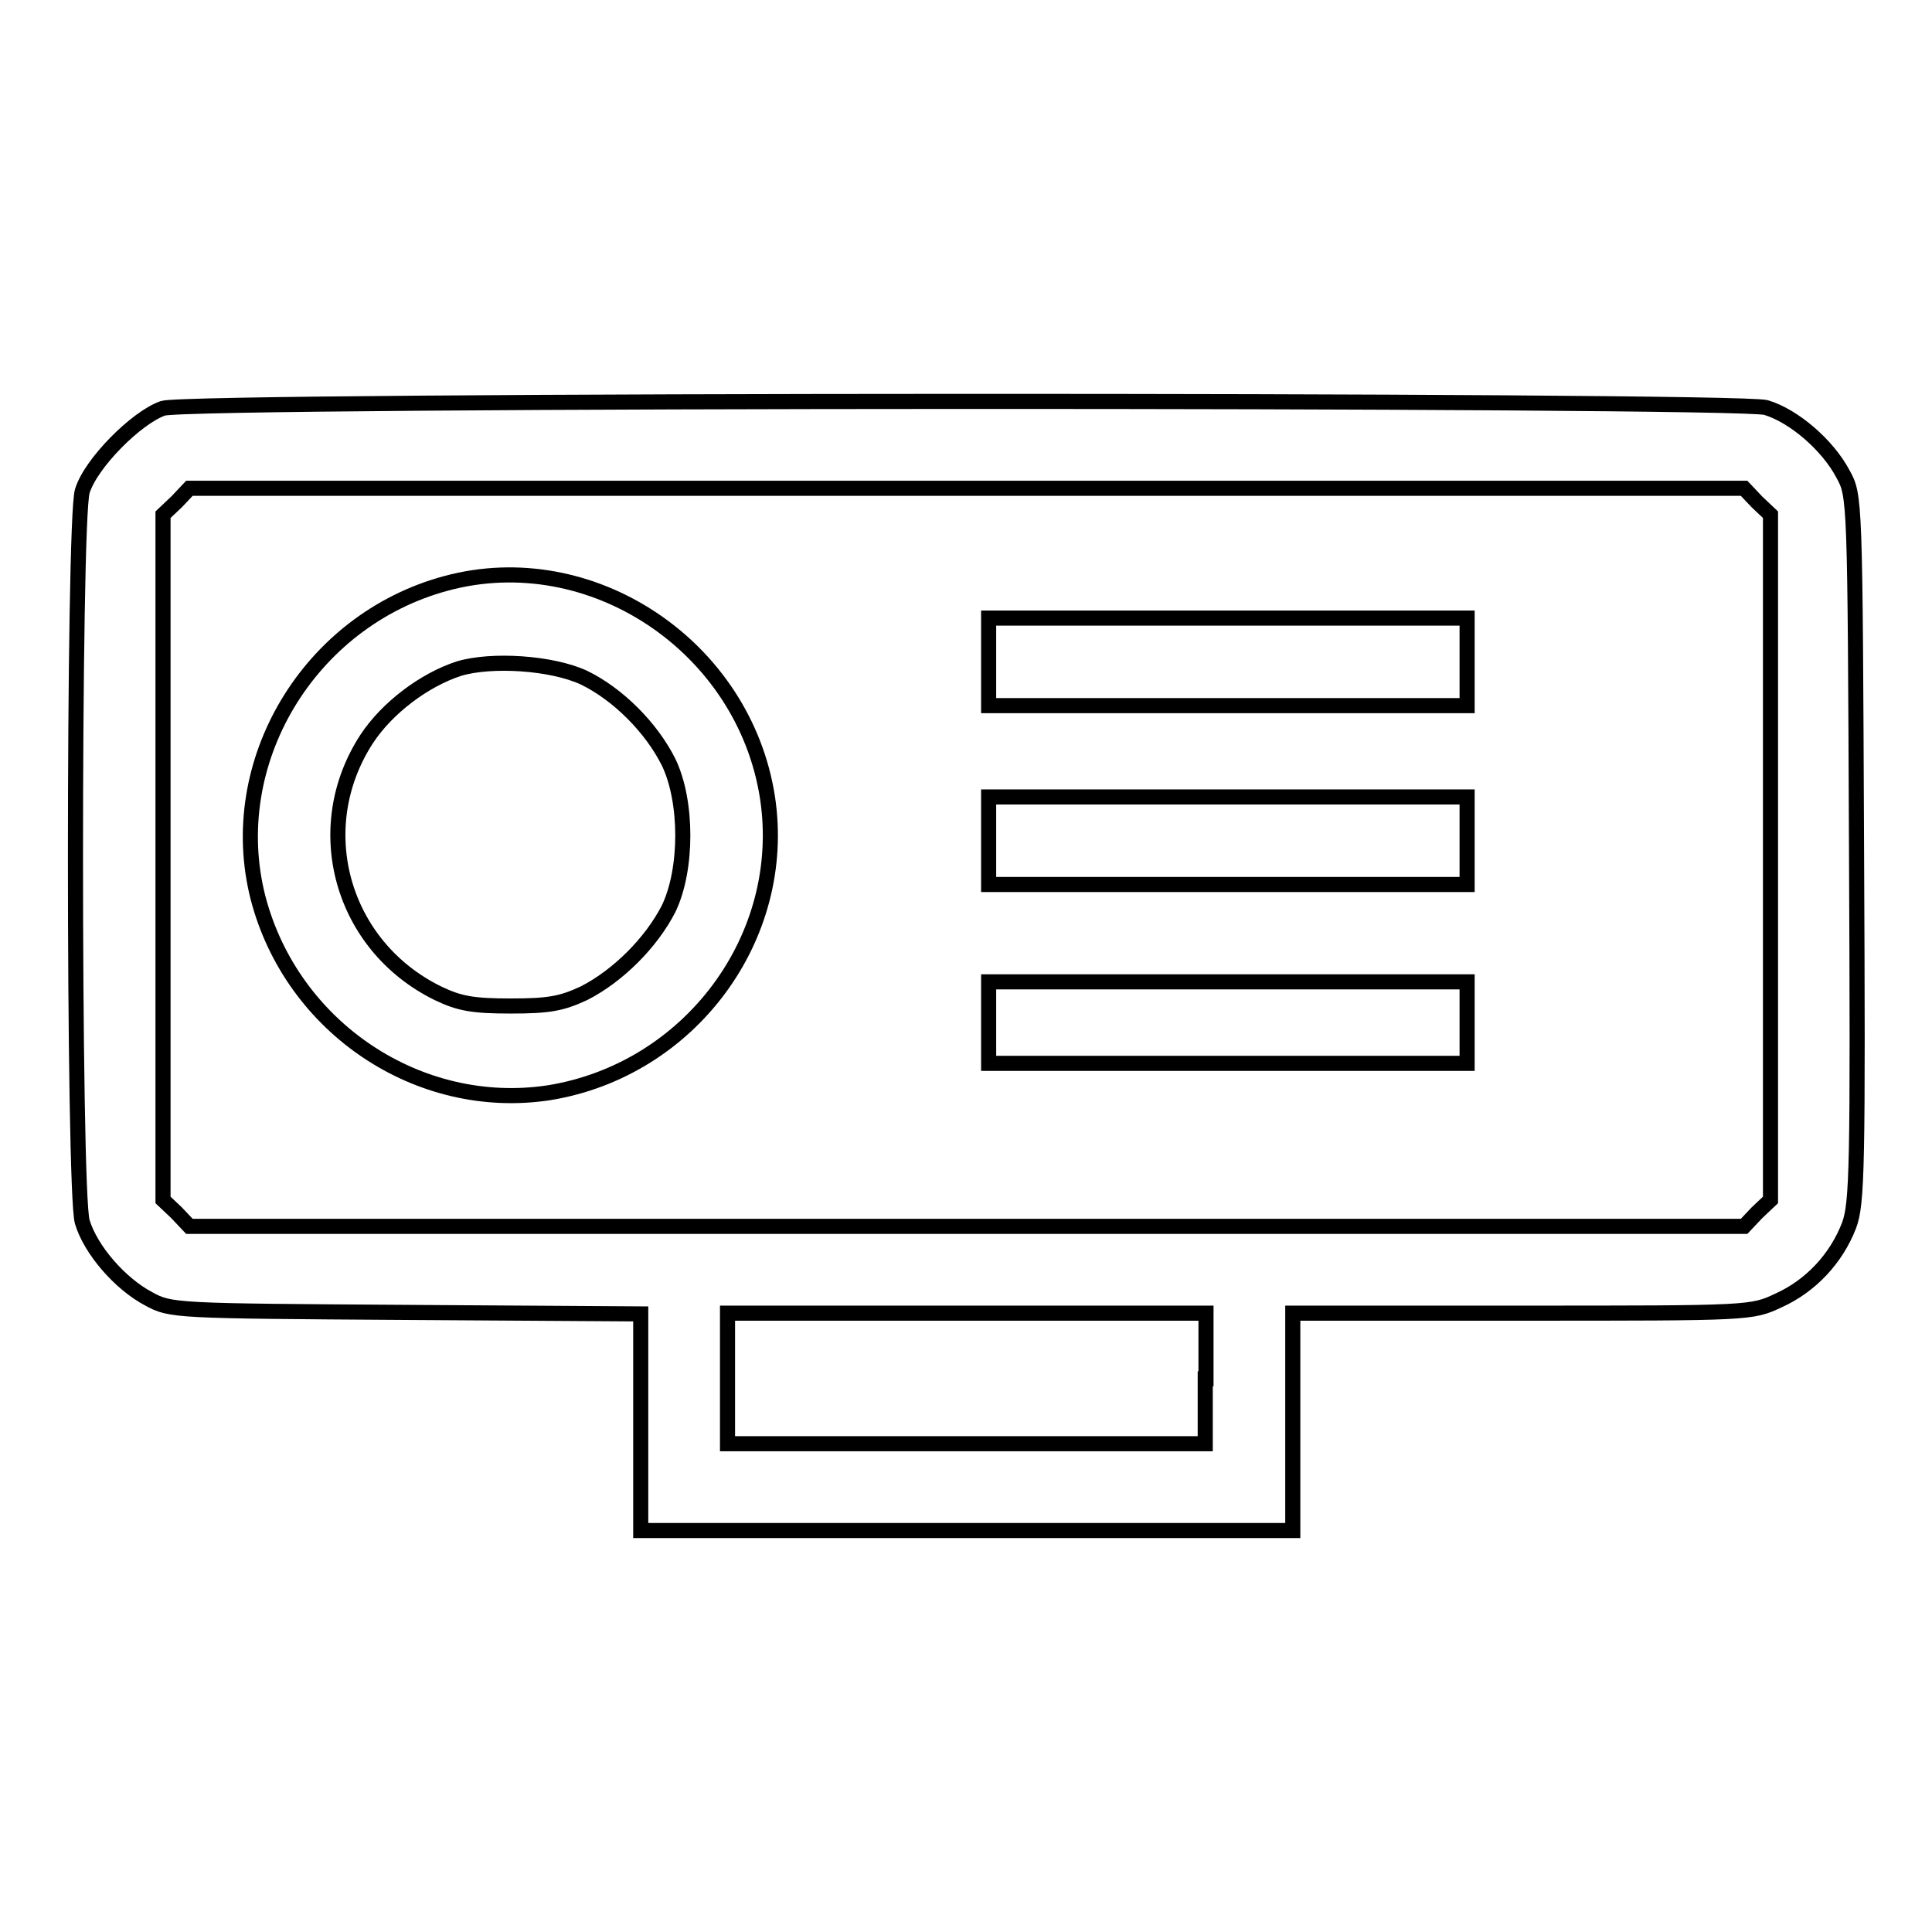
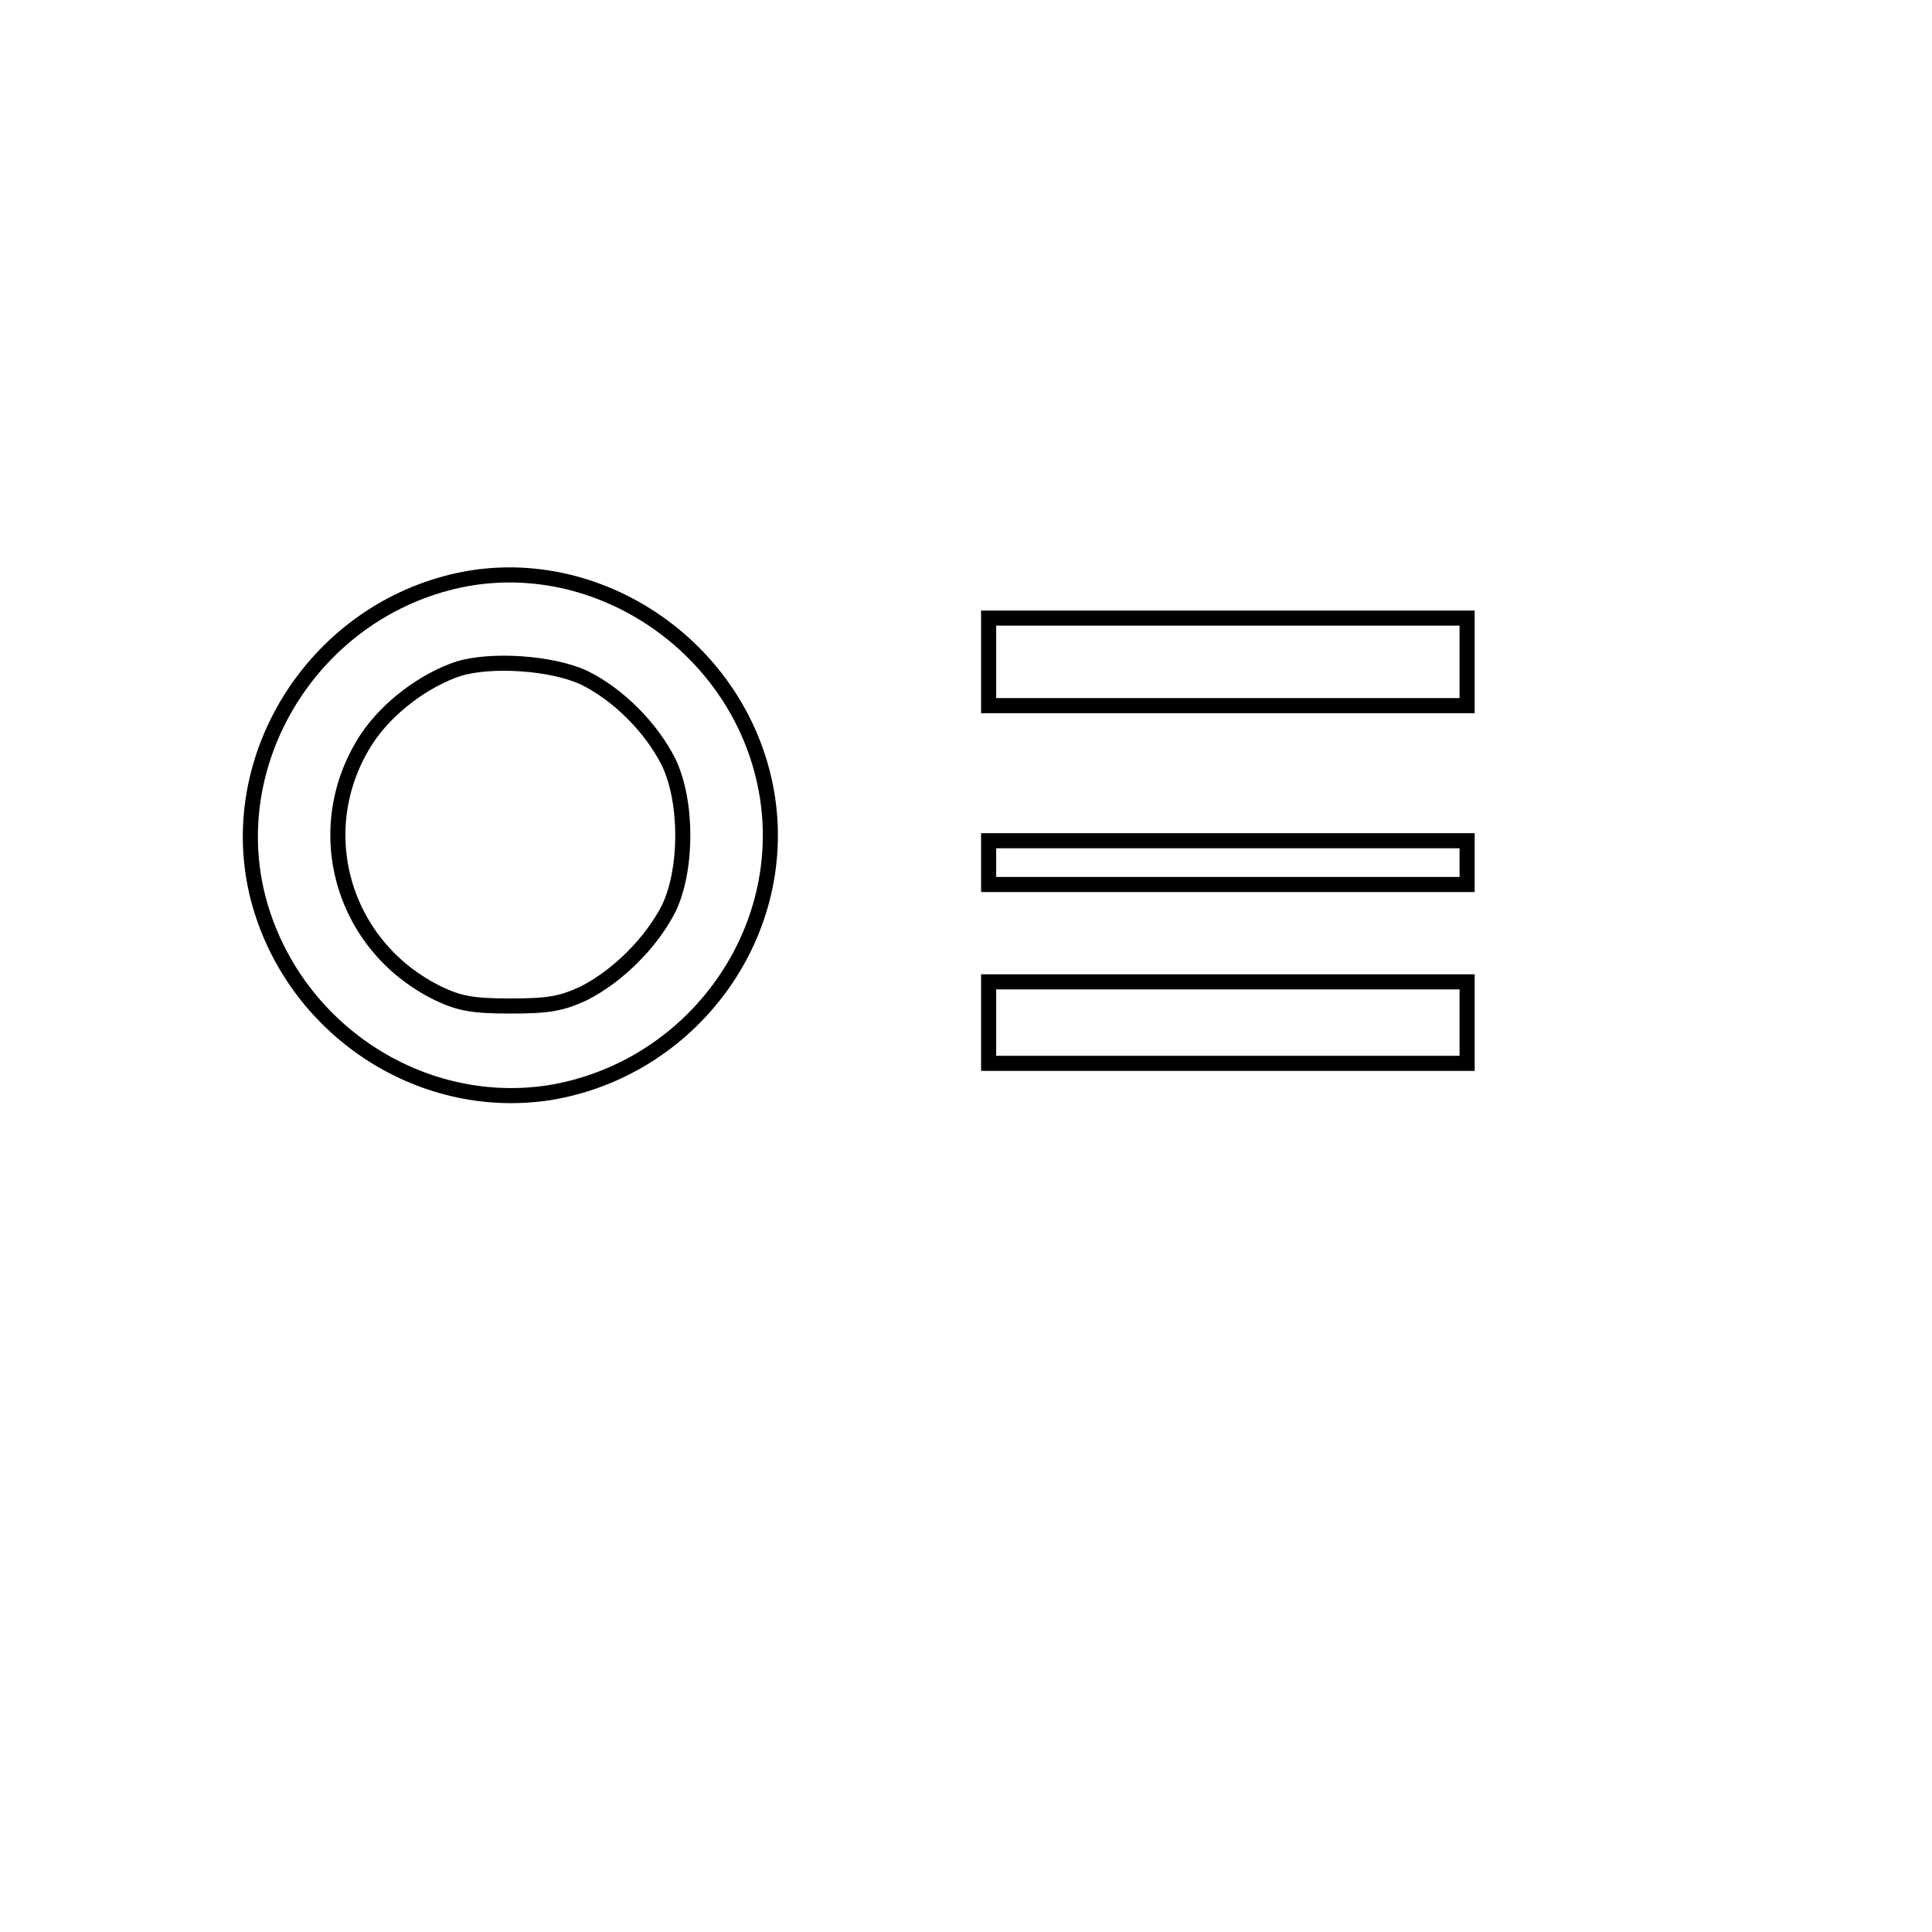
<svg xmlns="http://www.w3.org/2000/svg" version="1.1" x="0px" y="0px" viewBox="0 0 256 256" enable-background="new 0 0 256 256" xml:space="preserve">
  <g>
    <g>
      <g>
-         <path stroke-width="2" fill-opacity="0" stroke="#000000" d="M21.6,54.1c-3.5,1.2-9.6,7.3-10.7,11c-1.2,4.1-1.2,92.8,0,96.8c1.1,3.7,5,8.2,8.8,10.2c2.9,1.6,3.5,1.6,34.1,1.8l31.1,0.2v14.3v14.4h43.2h43.2v-14.4V174h30.4c30.3,0,30.4,0,34-1.7c4.2-1.9,7.6-5.5,9.3-9.9c1.1-2.9,1.2-7.8,1-49.9c-0.2-46.7-0.2-46.8-1.8-49.7c-2-3.8-6.5-7.7-10.2-8.8C230.1,52.9,25.2,52.9,21.6,54.1z M232.8,66.5l1.8,1.7v45.4V159l-1.8,1.7l-1.7,1.8h-103h-103l-1.7-1.8l-1.8-1.7v-45.4V68.2l1.8-1.7l1.7-1.8h103h103L232.8,66.5z M159.7,182.7v8.6h-31.7H96.4v-8.6V174h31.7h31.7V182.7z" />
        <path stroke-width="2" fill-opacity="0" stroke="#000000" d="M59.1,77.3c-18.2,4.9-29.5,23.8-24.9,41.7c4.5,17.2,21.3,28.4,38.5,25.8c18.7-3,31.8-20.6,29-39.1C98.6,85.6,78.3,72.1,59.1,77.3z M77.4,89.8c4.5,2.2,8.9,6.6,11.2,11.2c2.5,5.2,2.5,14.2,0,19.4c-2.3,4.5-6.7,8.9-11.2,11.2c-3,1.4-4.7,1.7-9.7,1.7c-5,0-6.8-0.3-9.7-1.7c-12.8-6.3-17.1-21.9-9.4-33.7c2.7-4.1,7.6-7.8,12.2-9.3C65.1,87.3,73.1,87.8,77.4,89.8z" />
        <path stroke-width="2" fill-opacity="0" stroke="#000000" d="M131,87.7v5.8h31.7h31.7v-5.8v-5.8h-31.7H131V87.7z" />
-         <path stroke-width="2" fill-opacity="0" stroke="#000000" d="M131,111.4v5.8h31.7h31.7v-5.8v-5.8h-31.7H131V111.4z" />
+         <path stroke-width="2" fill-opacity="0" stroke="#000000" d="M131,111.4v5.8h31.7h31.7v-5.8h-31.7H131V111.4z" />
        <path stroke-width="2" fill-opacity="0" stroke="#000000" d="M131,135.5v5.4h31.7h31.7v-5.4v-5.4h-31.7H131V135.5z" />
      </g>
    </g>
  </g>
</svg>